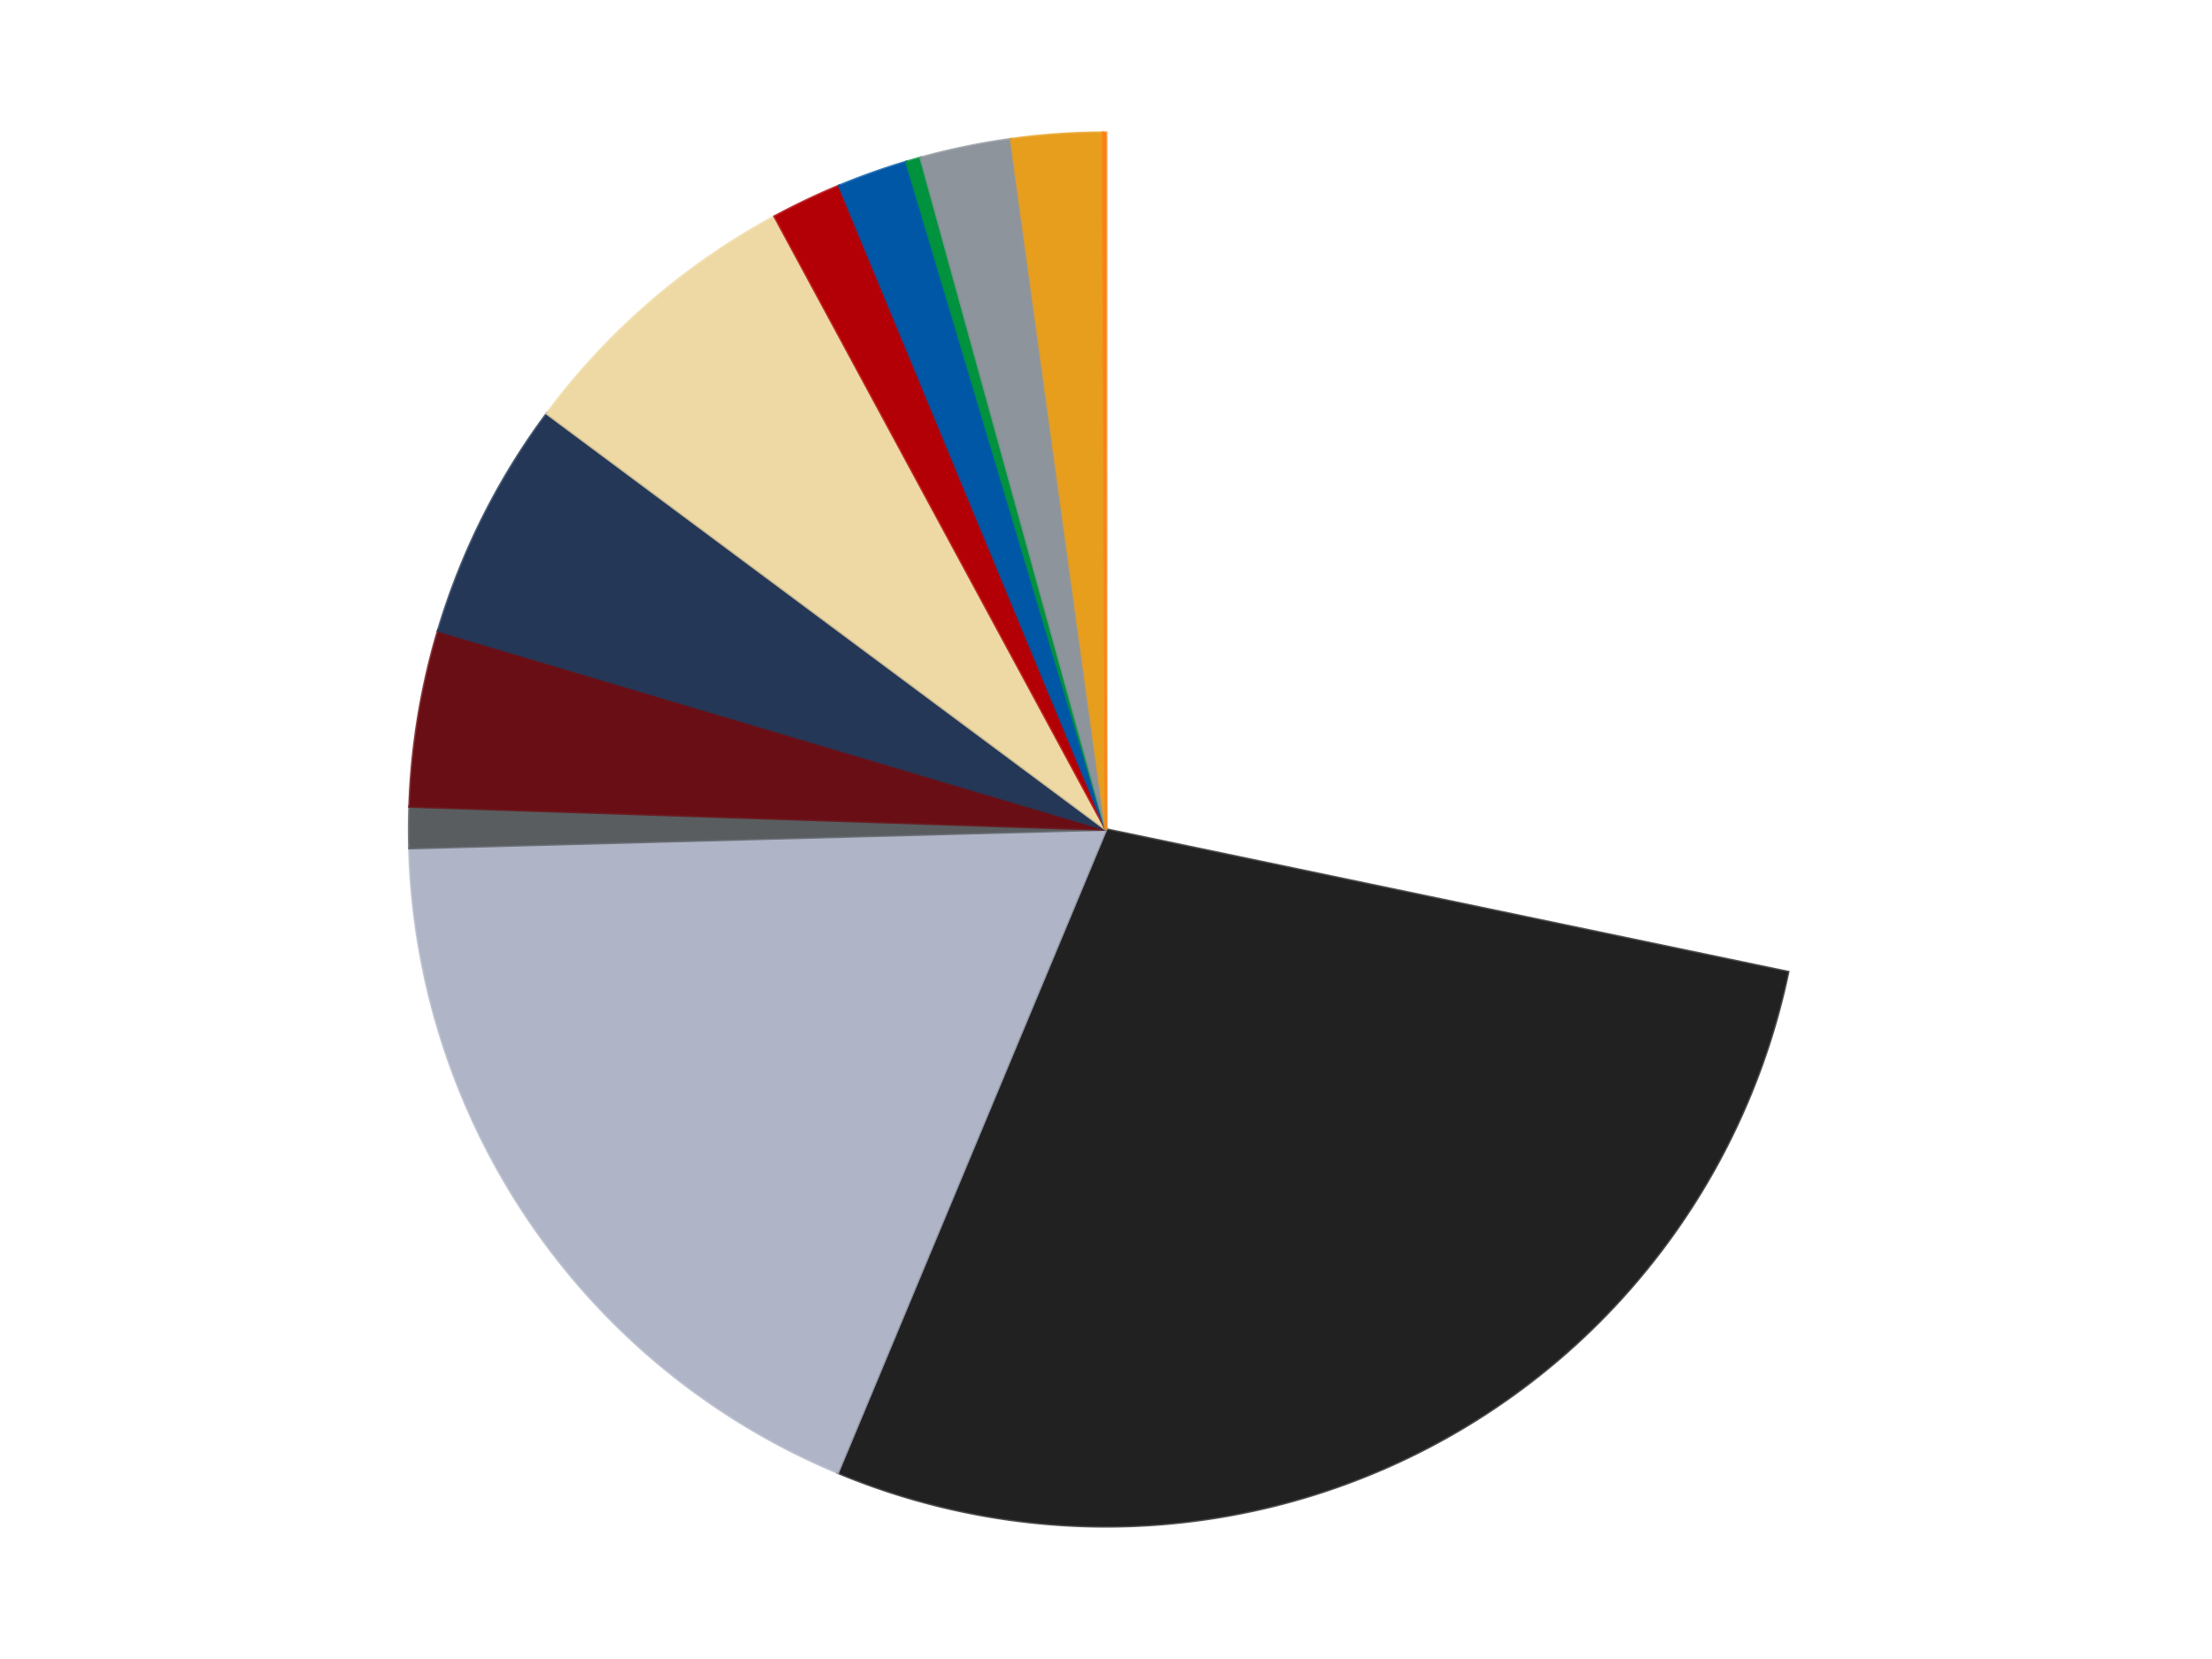
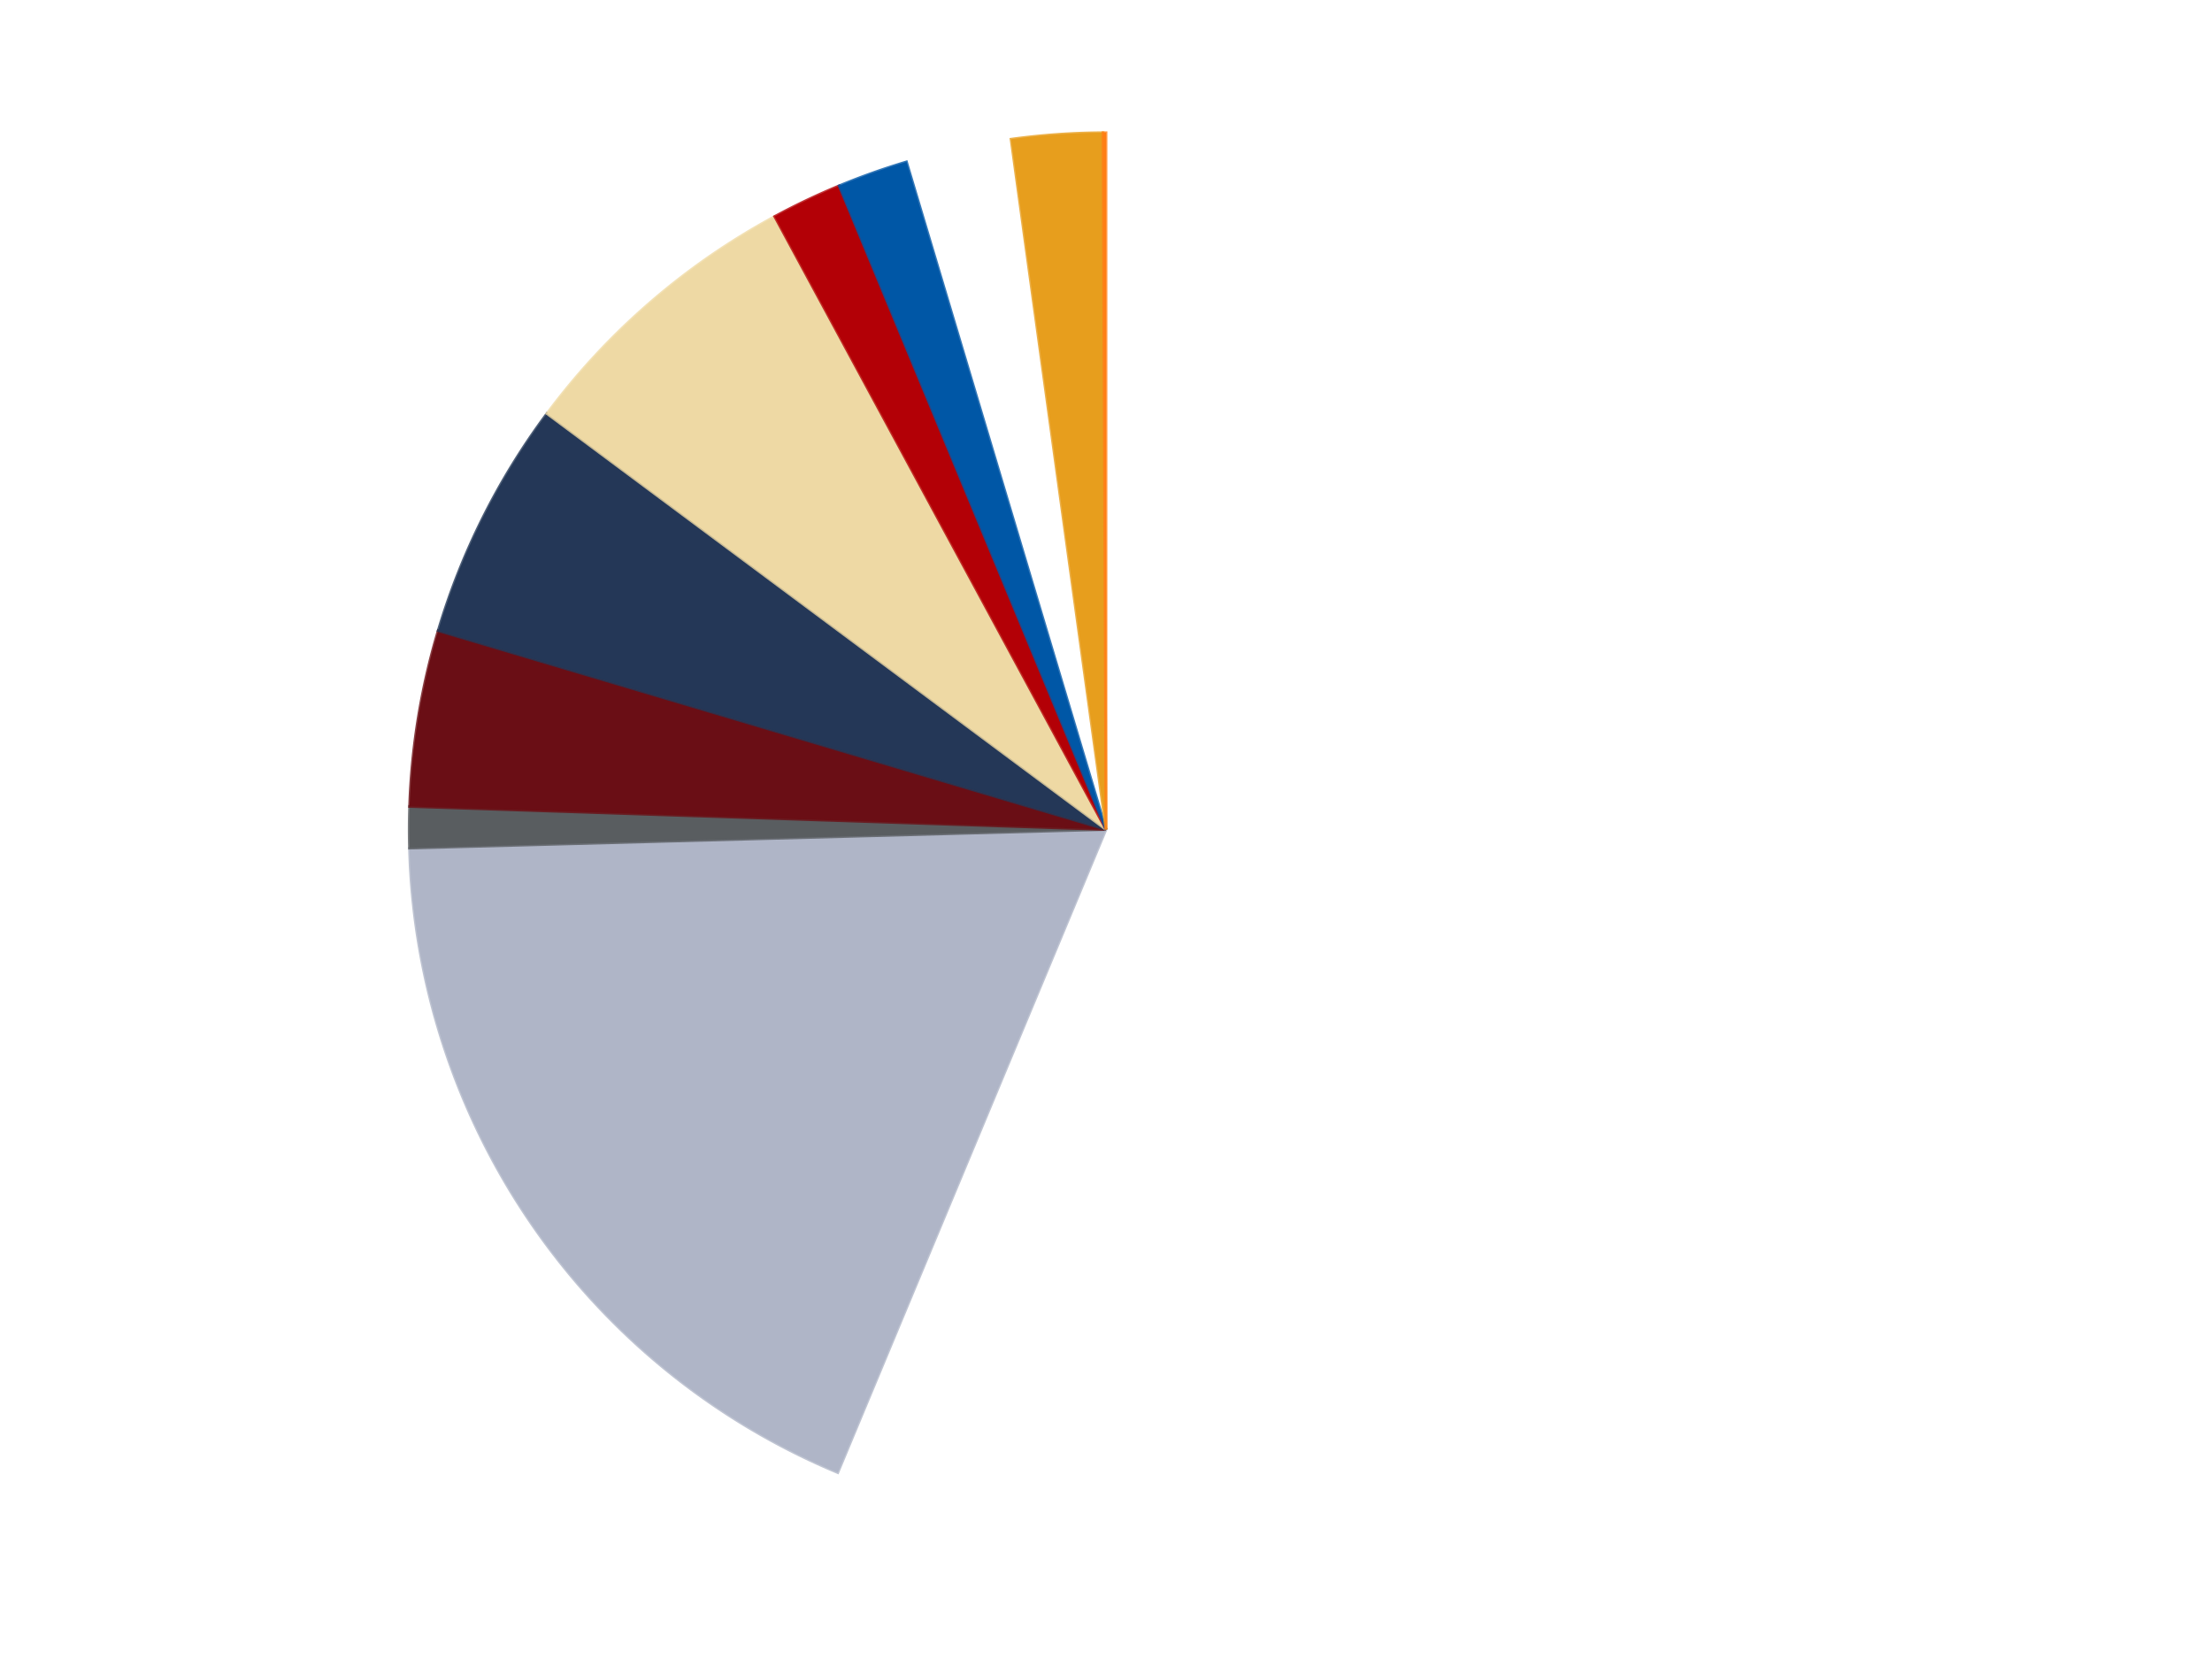
<svg xmlns="http://www.w3.org/2000/svg" xmlns:xlink="http://www.w3.org/1999/xlink" id="chart-75ba88ba-eea4-43c4-991f-cacba9640e69" class="pygal-chart" viewBox="0 0 800 600">
  <defs>
    <style type="text/css">#chart-75ba88ba-eea4-43c4-991f-cacba9640e69{-webkit-user-select:none;-webkit-font-smoothing:antialiased;font-family:Consolas,"Liberation Mono",Menlo,Courier,monospace}#chart-75ba88ba-eea4-43c4-991f-cacba9640e69 .title{font-family:Consolas,"Liberation Mono",Menlo,Courier,monospace;font-size:16px}#chart-75ba88ba-eea4-43c4-991f-cacba9640e69 .legends .legend text{font-family:Consolas,"Liberation Mono",Menlo,Courier,monospace;font-size:14px}#chart-75ba88ba-eea4-43c4-991f-cacba9640e69 .axis text{font-family:Consolas,"Liberation Mono",Menlo,Courier,monospace;font-size:10px}#chart-75ba88ba-eea4-43c4-991f-cacba9640e69 .axis text.major{font-family:Consolas,"Liberation Mono",Menlo,Courier,monospace;font-size:10px}#chart-75ba88ba-eea4-43c4-991f-cacba9640e69 .text-overlay text.value{font-family:Consolas,"Liberation Mono",Menlo,Courier,monospace;font-size:16px}#chart-75ba88ba-eea4-43c4-991f-cacba9640e69 .text-overlay text.label{font-family:Consolas,"Liberation Mono",Menlo,Courier,monospace;font-size:10px}#chart-75ba88ba-eea4-43c4-991f-cacba9640e69 .tooltip{font-family:Consolas,"Liberation Mono",Menlo,Courier,monospace;font-size:14px}#chart-75ba88ba-eea4-43c4-991f-cacba9640e69 text.no_data{font-family:Consolas,"Liberation Mono",Menlo,Courier,monospace;font-size:64px}
#chart-75ba88ba-eea4-43c4-991f-cacba9640e69{background-color:transparent}#chart-75ba88ba-eea4-43c4-991f-cacba9640e69 path,#chart-75ba88ba-eea4-43c4-991f-cacba9640e69 line,#chart-75ba88ba-eea4-43c4-991f-cacba9640e69 rect,#chart-75ba88ba-eea4-43c4-991f-cacba9640e69 circle{-webkit-transition:150ms;-moz-transition:150ms;transition:150ms}#chart-75ba88ba-eea4-43c4-991f-cacba9640e69 .graph &gt; .background{fill:transparent}#chart-75ba88ba-eea4-43c4-991f-cacba9640e69 .plot &gt; .background{fill:transparent}#chart-75ba88ba-eea4-43c4-991f-cacba9640e69 .graph{fill:rgba(0,0,0,.87)}#chart-75ba88ba-eea4-43c4-991f-cacba9640e69 text.no_data{fill:rgba(0,0,0,1)}#chart-75ba88ba-eea4-43c4-991f-cacba9640e69 .title{fill:rgba(0,0,0,1)}#chart-75ba88ba-eea4-43c4-991f-cacba9640e69 .legends .legend text{fill:rgba(0,0,0,.87)}#chart-75ba88ba-eea4-43c4-991f-cacba9640e69 .legends .legend:hover text{fill:rgba(0,0,0,1)}#chart-75ba88ba-eea4-43c4-991f-cacba9640e69 .axis .line{stroke:rgba(0,0,0,1)}#chart-75ba88ba-eea4-43c4-991f-cacba9640e69 .axis .guide.line{stroke:rgba(0,0,0,.54)}#chart-75ba88ba-eea4-43c4-991f-cacba9640e69 .axis .major.line{stroke:rgba(0,0,0,.87)}#chart-75ba88ba-eea4-43c4-991f-cacba9640e69 .axis text.major{fill:rgba(0,0,0,1)}#chart-75ba88ba-eea4-43c4-991f-cacba9640e69 .axis.y .guides:hover .guide.line,#chart-75ba88ba-eea4-43c4-991f-cacba9640e69 .line-graph .axis.x .guides:hover .guide.line,#chart-75ba88ba-eea4-43c4-991f-cacba9640e69 .stackedline-graph .axis.x .guides:hover .guide.line,#chart-75ba88ba-eea4-43c4-991f-cacba9640e69 .xy-graph .axis.x .guides:hover .guide.line{stroke:rgba(0,0,0,1)}#chart-75ba88ba-eea4-43c4-991f-cacba9640e69 .axis .guides:hover text{fill:rgba(0,0,0,1)}#chart-75ba88ba-eea4-43c4-991f-cacba9640e69 .reactive{fill-opacity:1.0;stroke-opacity:.8;stroke-width:1}#chart-75ba88ba-eea4-43c4-991f-cacba9640e69 .ci{stroke:rgba(0,0,0,.87)}#chart-75ba88ba-eea4-43c4-991f-cacba9640e69 .reactive.active,#chart-75ba88ba-eea4-43c4-991f-cacba9640e69 .active .reactive{fill-opacity:0.6;stroke-opacity:.9;stroke-width:4}#chart-75ba88ba-eea4-43c4-991f-cacba9640e69 .ci .reactive.active{stroke-width:1.5}#chart-75ba88ba-eea4-43c4-991f-cacba9640e69 .series text{fill:rgba(0,0,0,1)}#chart-75ba88ba-eea4-43c4-991f-cacba9640e69 .tooltip rect{fill:transparent;stroke:rgba(0,0,0,1);-webkit-transition:opacity 150ms;-moz-transition:opacity 150ms;transition:opacity 150ms}#chart-75ba88ba-eea4-43c4-991f-cacba9640e69 .tooltip .label{fill:rgba(0,0,0,.87)}#chart-75ba88ba-eea4-43c4-991f-cacba9640e69 .tooltip .label{fill:rgba(0,0,0,.87)}#chart-75ba88ba-eea4-43c4-991f-cacba9640e69 .tooltip .legend{font-size:.8em;fill:rgba(0,0,0,.54)}#chart-75ba88ba-eea4-43c4-991f-cacba9640e69 .tooltip .x_label{font-size:.6em;fill:rgba(0,0,0,1)}#chart-75ba88ba-eea4-43c4-991f-cacba9640e69 .tooltip .xlink{font-size:.5em;text-decoration:underline}#chart-75ba88ba-eea4-43c4-991f-cacba9640e69 .tooltip .value{font-size:1.5em}#chart-75ba88ba-eea4-43c4-991f-cacba9640e69 .bound{font-size:.5em}#chart-75ba88ba-eea4-43c4-991f-cacba9640e69 .max-value{font-size:.75em;fill:rgba(0,0,0,.54)}#chart-75ba88ba-eea4-43c4-991f-cacba9640e69 .map-element{fill:transparent;stroke:rgba(0,0,0,.54) !important}#chart-75ba88ba-eea4-43c4-991f-cacba9640e69 .map-element .reactive{fill-opacity:inherit;stroke-opacity:inherit}#chart-75ba88ba-eea4-43c4-991f-cacba9640e69 .color-0,#chart-75ba88ba-eea4-43c4-991f-cacba9640e69 .color-0 a:visited{stroke:#F44336;fill:#F44336}#chart-75ba88ba-eea4-43c4-991f-cacba9640e69 .color-1,#chart-75ba88ba-eea4-43c4-991f-cacba9640e69 .color-1 a:visited{stroke:#3F51B5;fill:#3F51B5}#chart-75ba88ba-eea4-43c4-991f-cacba9640e69 .color-2,#chart-75ba88ba-eea4-43c4-991f-cacba9640e69 .color-2 a:visited{stroke:#009688;fill:#009688}#chart-75ba88ba-eea4-43c4-991f-cacba9640e69 .color-3,#chart-75ba88ba-eea4-43c4-991f-cacba9640e69 .color-3 a:visited{stroke:#FFC107;fill:#FFC107}#chart-75ba88ba-eea4-43c4-991f-cacba9640e69 .color-4,#chart-75ba88ba-eea4-43c4-991f-cacba9640e69 .color-4 a:visited{stroke:#FF5722;fill:#FF5722}#chart-75ba88ba-eea4-43c4-991f-cacba9640e69 .color-5,#chart-75ba88ba-eea4-43c4-991f-cacba9640e69 .color-5 a:visited{stroke:#9C27B0;fill:#9C27B0}#chart-75ba88ba-eea4-43c4-991f-cacba9640e69 .color-6,#chart-75ba88ba-eea4-43c4-991f-cacba9640e69 .color-6 a:visited{stroke:#03A9F4;fill:#03A9F4}#chart-75ba88ba-eea4-43c4-991f-cacba9640e69 .color-7,#chart-75ba88ba-eea4-43c4-991f-cacba9640e69 .color-7 a:visited{stroke:#8BC34A;fill:#8BC34A}#chart-75ba88ba-eea4-43c4-991f-cacba9640e69 .color-8,#chart-75ba88ba-eea4-43c4-991f-cacba9640e69 .color-8 a:visited{stroke:#FF9800;fill:#FF9800}#chart-75ba88ba-eea4-43c4-991f-cacba9640e69 .color-9,#chart-75ba88ba-eea4-43c4-991f-cacba9640e69 .color-9 a:visited{stroke:#E91E63;fill:#E91E63}#chart-75ba88ba-eea4-43c4-991f-cacba9640e69 .color-10,#chart-75ba88ba-eea4-43c4-991f-cacba9640e69 .color-10 a:visited{stroke:#2196F3;fill:#2196F3}#chart-75ba88ba-eea4-43c4-991f-cacba9640e69 .color-11,#chart-75ba88ba-eea4-43c4-991f-cacba9640e69 .color-11 a:visited{stroke:#4CAF50;fill:#4CAF50}#chart-75ba88ba-eea4-43c4-991f-cacba9640e69 .color-12,#chart-75ba88ba-eea4-43c4-991f-cacba9640e69 .color-12 a:visited{stroke:#FFEB3B;fill:#FFEB3B}#chart-75ba88ba-eea4-43c4-991f-cacba9640e69 .text-overlay .color-0 text{fill:black}#chart-75ba88ba-eea4-43c4-991f-cacba9640e69 .text-overlay .color-1 text{fill:black}#chart-75ba88ba-eea4-43c4-991f-cacba9640e69 .text-overlay .color-2 text{fill:black}#chart-75ba88ba-eea4-43c4-991f-cacba9640e69 .text-overlay .color-3 text{fill:black}#chart-75ba88ba-eea4-43c4-991f-cacba9640e69 .text-overlay .color-4 text{fill:black}#chart-75ba88ba-eea4-43c4-991f-cacba9640e69 .text-overlay .color-5 text{fill:black}#chart-75ba88ba-eea4-43c4-991f-cacba9640e69 .text-overlay .color-6 text{fill:black}#chart-75ba88ba-eea4-43c4-991f-cacba9640e69 .text-overlay .color-7 text{fill:black}#chart-75ba88ba-eea4-43c4-991f-cacba9640e69 .text-overlay .color-8 text{fill:black}#chart-75ba88ba-eea4-43c4-991f-cacba9640e69 .text-overlay .color-9 text{fill:black}#chart-75ba88ba-eea4-43c4-991f-cacba9640e69 .text-overlay .color-10 text{fill:black}#chart-75ba88ba-eea4-43c4-991f-cacba9640e69 .text-overlay .color-11 text{fill:black}#chart-75ba88ba-eea4-43c4-991f-cacba9640e69 .text-overlay .color-12 text{fill:black}
#chart-75ba88ba-eea4-43c4-991f-cacba9640e69 text.no_data{text-anchor:middle}#chart-75ba88ba-eea4-43c4-991f-cacba9640e69 .guide.line{fill:none}#chart-75ba88ba-eea4-43c4-991f-cacba9640e69 .centered{text-anchor:middle}#chart-75ba88ba-eea4-43c4-991f-cacba9640e69 .title{text-anchor:middle}#chart-75ba88ba-eea4-43c4-991f-cacba9640e69 .legends .legend text{fill-opacity:1}#chart-75ba88ba-eea4-43c4-991f-cacba9640e69 .axis.x text{text-anchor:middle}#chart-75ba88ba-eea4-43c4-991f-cacba9640e69 .axis.x:not(.web) text[transform]{text-anchor:start}#chart-75ba88ba-eea4-43c4-991f-cacba9640e69 .axis.x:not(.web) text[transform].backwards{text-anchor:end}#chart-75ba88ba-eea4-43c4-991f-cacba9640e69 .axis.y text{text-anchor:end}#chart-75ba88ba-eea4-43c4-991f-cacba9640e69 .axis.y text[transform].backwards{text-anchor:start}#chart-75ba88ba-eea4-43c4-991f-cacba9640e69 .axis.y2 text{text-anchor:start}#chart-75ba88ba-eea4-43c4-991f-cacba9640e69 .axis.y2 text[transform].backwards{text-anchor:end}#chart-75ba88ba-eea4-43c4-991f-cacba9640e69 .axis .guide.line{stroke-dasharray:4,4;stroke:black}#chart-75ba88ba-eea4-43c4-991f-cacba9640e69 .axis .major.guide.line{stroke-dasharray:6,6;stroke:black}#chart-75ba88ba-eea4-43c4-991f-cacba9640e69 .horizontal .axis.y .guide.line,#chart-75ba88ba-eea4-43c4-991f-cacba9640e69 .horizontal .axis.y2 .guide.line,#chart-75ba88ba-eea4-43c4-991f-cacba9640e69 .vertical .axis.x .guide.line{opacity:0}#chart-75ba88ba-eea4-43c4-991f-cacba9640e69 .horizontal .axis.always_show .guide.line,#chart-75ba88ba-eea4-43c4-991f-cacba9640e69 .vertical .axis.always_show .guide.line{opacity:1 !important}#chart-75ba88ba-eea4-43c4-991f-cacba9640e69 .axis.y .guides:hover .guide.line,#chart-75ba88ba-eea4-43c4-991f-cacba9640e69 .axis.y2 .guides:hover .guide.line,#chart-75ba88ba-eea4-43c4-991f-cacba9640e69 .axis.x .guides:hover .guide.line{opacity:1}#chart-75ba88ba-eea4-43c4-991f-cacba9640e69 .axis .guides:hover text{opacity:1}#chart-75ba88ba-eea4-43c4-991f-cacba9640e69 .nofill{fill:none}#chart-75ba88ba-eea4-43c4-991f-cacba9640e69 .subtle-fill{fill-opacity:.2}#chart-75ba88ba-eea4-43c4-991f-cacba9640e69 .dot{stroke-width:1px;fill-opacity:1;stroke-opacity:1}#chart-75ba88ba-eea4-43c4-991f-cacba9640e69 .dot.active{stroke-width:5px}#chart-75ba88ba-eea4-43c4-991f-cacba9640e69 .dot.negative{fill:transparent}#chart-75ba88ba-eea4-43c4-991f-cacba9640e69 text,#chart-75ba88ba-eea4-43c4-991f-cacba9640e69 tspan{stroke:none !important}#chart-75ba88ba-eea4-43c4-991f-cacba9640e69 .series text.active{opacity:1}#chart-75ba88ba-eea4-43c4-991f-cacba9640e69 .tooltip rect{fill-opacity:.95;stroke-width:.5}#chart-75ba88ba-eea4-43c4-991f-cacba9640e69 .tooltip text{fill-opacity:1}#chart-75ba88ba-eea4-43c4-991f-cacba9640e69 .showable{visibility:hidden}#chart-75ba88ba-eea4-43c4-991f-cacba9640e69 .showable.shown{visibility:visible}#chart-75ba88ba-eea4-43c4-991f-cacba9640e69 .gauge-background{fill:rgba(229,229,229,1);stroke:none}#chart-75ba88ba-eea4-43c4-991f-cacba9640e69 .bg-lines{stroke:transparent;stroke-width:2px}</style>
    <script type="text/javascript">window.pygal = window.pygal || {};window.pygal.config = window.pygal.config || {};window.pygal.config['75ba88ba-eea4-43c4-991f-cacba9640e69'] = {"allow_interruptions": false, "box_mode": "extremes", "classes": ["pygal-chart"], "css": ["file://style.css", "file://graph.css"], "defs": [], "disable_xml_declaration": false, "dots_size": 2.5, "dynamic_print_values": false, "explicit_size": false, "fill": false, "force_uri_protocol": "https", "formatter": null, "half_pie": false, "height": 600, "include_x_axis": false, "inner_radius": 0, "interpolate": null, "interpolation_parameters": {}, "interpolation_precision": 250, "inverse_y_axis": false, "js": ["//kozea.github.io/pygal.js/2.0.x/pygal-tooltips.min.js"], "legend_at_bottom": false, "legend_at_bottom_columns": null, "legend_box_size": 12, "logarithmic": false, "margin": 20, "margin_bottom": null, "margin_left": null, "margin_right": null, "margin_top": null, "max_scale": 16, "min_scale": 4, "missing_value_fill_truncation": "x", "no_data_text": "No data", "no_prefix": false, "order_min": null, "pretty_print": false, "print_labels": false, "print_values": false, "print_values_position": "center", "print_zeroes": true, "range": null, "rounded_bars": null, "secondary_range": null, "show_dots": true, "show_legend": false, "show_minor_x_labels": true, "show_minor_y_labels": true, "show_only_major_dots": false, "show_x_guides": false, "show_x_labels": true, "show_y_guides": true, "show_y_labels": true, "spacing": 10, "stack_from_top": false, "strict": false, "stroke": true, "stroke_style": null, "style": {"background": "transparent", "ci_colors": [], "colors": ["#F44336", "#3F51B5", "#009688", "#FFC107", "#FF5722", "#9C27B0", "#03A9F4", "#8BC34A", "#FF9800", "#E91E63", "#2196F3", "#4CAF50", "#FFEB3B", "#673AB7", "#00BCD4", "#CDDC39", "#9E9E9E", "#607D8B"], "dot_opacity": "1", "font_family": "Consolas, \"Liberation Mono\", Menlo, Courier, monospace", "foreground": "rgba(0, 0, 0, .87)", "foreground_strong": "rgba(0, 0, 0, 1)", "foreground_subtle": "rgba(0, 0, 0, .54)", "guide_stroke_color": "black", "guide_stroke_dasharray": "4,4", "label_font_family": "Consolas, \"Liberation Mono\", Menlo, Courier, monospace", "label_font_size": 10, "legend_font_family": "Consolas, \"Liberation Mono\", Menlo, Courier, monospace", "legend_font_size": 14, "major_guide_stroke_color": "black", "major_guide_stroke_dasharray": "6,6", "major_label_font_family": "Consolas, \"Liberation Mono\", Menlo, Courier, monospace", "major_label_font_size": 10, "no_data_font_family": "Consolas, \"Liberation Mono\", Menlo, Courier, monospace", "no_data_font_size": 64, "opacity": "1.0", "opacity_hover": "0.6", "plot_background": "transparent", "stroke_opacity": ".8", "stroke_opacity_hover": ".9", "stroke_width": "1", "stroke_width_hover": "4", "title_font_family": "Consolas, \"Liberation Mono\", Menlo, Courier, monospace", "title_font_size": 16, "tooltip_font_family": "Consolas, \"Liberation Mono\", Menlo, Courier, monospace", "tooltip_font_size": 14, "transition": "150ms", "value_background": "rgba(229, 229, 229, 1)", "value_colors": [], "value_font_family": "Consolas, \"Liberation Mono\", Menlo, Courier, monospace", "value_font_size": 16, "value_label_font_family": "Consolas, \"Liberation Mono\", Menlo, Courier, monospace", "value_label_font_size": 10}, "title": null, "tooltip_border_radius": 0, "tooltip_fancy_mode": true, "truncate_label": null, "truncate_legend": null, "width": 800, "x_label_rotation": 0, "x_labels": null, "x_labels_major": null, "x_labels_major_count": null, "x_labels_major_every": null, "x_title": null, "xrange": null, "y_label_rotation": 0, "y_labels": null, "y_labels_major": null, "y_labels_major_count": null, "y_labels_major_every": null, "y_title": null, "zero": 0, "legends": ["White", "Black", "Light Bluish Gray", "Dark Bluish Gray", "Dark Red", "Dark Blue", "Tan", "Red", "Blue", "Green", "Flat Silver", "Pearl Gold", "Orange"]}</script>
    <script type="text/javascript" xlink:href="https://kozea.github.io/pygal.js/2.0.x/pygal-tooltips.min.js" />
  </defs>
  <title>Pygal</title>
  <g class="graph pie-graph vertical">
-     <rect x="0" y="0" width="800" height="600" class="background" />
    <g transform="translate(20, 20)" class="plot">
      <rect x="0" y="0" width="760" height="560" class="background" />
      <g class="series serie-0 color-0">
        <g class="slices">
          <g class="slice" style="fill: #FFFFFF; stroke: #FFFFFF">
            <path d="M380 28 A252 252 0 0 1 626.667 331.569 L380 280 A0 0 0 0 0 380 280 z" class="slice reactive tooltip-trigger" />
            <desc class="value">416</desc>
            <desc class="x centered">477.78759840346913</desc>
            <desc class="y centered">200.54192552998882</desc>
          </g>
        </g>
      </g>
      <g class="series serie-1 color-1">
        <g class="slices">
          <g class="slice" style="fill: #212121; stroke: #212121">
-             <path d="M626.667 331.569 A252 252 0 0 1 283.005 512.585 L380 280 A0 0 0 0 0 380 280 z" class="slice reactive tooltip-trigger" />
            <desc class="value">412</desc>
            <desc class="x centered">438.72001380990935</desc>
            <desc class="y centered">391.4807605740293</desc>
          </g>
        </g>
      </g>
      <g class="series serie-2 color-2">
        <g class="slices">
          <g class="slice" style="fill: #AFB5C7; stroke: #AFB5C7">
            <path d="M283.005 512.585 A252 252 0 0 1 128.09 286.727 L380 280 A0 0 0 0 0 380 280 z" class="slice reactive tooltip-trigger" />
            <desc class="value">269</desc>
            <desc class="x centered">276.09282856434606</desc>
            <desc class="y centered">351.2692060026041</desc>
          </g>
        </g>
      </g>
      <g class="series serie-3 color-3">
        <g class="slices">
          <g class="slice" style="fill: #595D60; stroke: #595D60">
            <path d="M128.09 286.727 A252 252 0 0 1 128.138 271.66 L380 280 A0 0 0 0 0 380 280 z" class="slice reactive tooltip-trigger" />
            <desc class="value">14</desc>
            <desc class="x centered">254.00064654252662</desc>
            <desc class="y centered">279.5963562230173</desc>
          </g>
        </g>
      </g>
      <g class="series serie-4 color-4">
        <g class="slices">
          <g class="slice" style="fill: #6A0E15; stroke: #6A0E15">
            <path d="M128.138 271.66 A252 252 0 0 1 138.478 208.088 L380 280 A0 0 0 0 0 380 280 z" class="slice reactive tooltip-trigger" />
            <desc class="value">60</desc>
            <desc class="x centered">255.6344351297626</desc>
            <desc class="y centered">259.7711524177285</desc>
          </g>
        </g>
      </g>
      <g class="series serie-5 color-5">
        <g class="slices">
          <g class="slice" style="fill: #243757; stroke: #243757">
            <path d="M138.478 208.088 A252 252 0 0 1 177.817 129.58 L380 280 A0 0 0 0 0 380 280 z" class="slice reactive tooltip-trigger" />
            <desc class="value">82</desc>
            <desc class="x centered">267.3508947499354</desc>
            <desc class="y centered">223.55375046683906</desc>
          </g>
        </g>
      </g>
      <g class="series serie-6 color-6">
        <g class="slices">
          <g class="slice" style="fill: #EED9A4; stroke: #EED9A4">
            <path d="M177.817 129.58 A252 252 0 0 1 260.186 58.305 L380 280 A0 0 0 0 0 380 280 z" class="slice reactive tooltip-trigger" />
            <desc class="value">102</desc>
            <desc class="x centered">297.5522750215304</desc>
            <desc class="y centered">184.71950542805394</desc>
          </g>
        </g>
      </g>
      <g class="series serie-7 color-7">
        <g class="slices">
          <g class="slice" style="fill: #B30006; stroke: #B30006">
            <path d="M260.186 58.305 A252 252 0 0 1 283.502 47.208 L380 280 A0 0 0 0 0 380 280 z" class="slice reactive tooltip-trigger" />
            <desc class="value">24</desc>
            <desc class="x centered">325.8507496968861</desc>
            <desc class="y centered">166.22891979237113</desc>
          </g>
        </g>
      </g>
      <g class="series serie-8 color-8">
        <g class="slices">
          <g class="slice" style="fill: #0057A6; stroke: #0057A6">
            <path d="M283.502 47.208 A252 252 0 0 1 307.831 38.555 L380 280 A0 0 0 0 0 380 280 z" class="slice reactive tooltip-trigger" />
            <desc class="value">24</desc>
            <desc class="x centered">337.77760924941197</desc>
            <desc class="y centered">161.28492210631094</desc>
          </g>
        </g>
      </g>
      <g class="series serie-9 color-9">
        <g class="slices">
          <g class="slice" style="fill: #00923D; stroke: #00923D">
-             <path d="M307.831 38.555 A252 252 0 0 1 313.003 37.069 L380 280 A0 0 0 0 0 380 280 z" class="slice reactive tooltip-trigger" />
            <desc class="value">5</desc>
            <desc class="x centered">345.2064669750032</desc>
            <desc class="y centered">158.89917399274907</desc>
          </g>
        </g>
      </g>
      <g class="series serie-10 color-10">
        <g class="slices">
          <g class="slice" style="fill: #8D949C; stroke: #8D949C">
-             <path d="M313.003 37.069 A252 252 0 0 1 345.663 30.35 L380 280 A0 0 0 0 0 380 280 z" class="slice reactive tooltip-trigger" />
            <desc class="value">31</desc>
            <desc class="x centered">354.6108785048317</desc>
            <desc class="y centered">156.58447216940817</desc>
          </g>
        </g>
      </g>
      <g class="series serie-11 color-11">
        <g class="slices">
          <g class="slice" style="fill: #E79E1D; stroke: #E79E1D">
            <path d="M345.663 30.35 A252 252 0 0 1 378.924 28.002 L380 280 A0 0 0 0 0 380 280 z" class="slice reactive tooltip-trigger" />
            <desc class="value">31</desc>
            <desc class="x centered">371.1271713369354</desc>
            <desc class="y centered">154.3127973438986</desc>
          </g>
        </g>
      </g>
      <g class="series serie-12 color-12">
        <g class="slices">
          <g class="slice" style="fill: #FF7E14; stroke: #FF7E14">
            <path d="M378.924 28.002 A252 252 0 0 1 380 28 L380 280 A0 0 0 0 0 380 280 z" class="slice reactive tooltip-trigger" />
            <desc class="value">1</desc>
            <desc class="x centered">379.7309038929726</desc>
            <desc class="y centered">154.0002873523706</desc>
          </g>
        </g>
      </g>
    </g>
    <g class="titles" />
    <g transform="translate(20, 20)" class="plot overlay">
      <g class="series serie-0 color-0" />
      <g class="series serie-1 color-1" />
      <g class="series serie-2 color-2" />
      <g class="series serie-3 color-3" />
      <g class="series serie-4 color-4" />
      <g class="series serie-5 color-5" />
      <g class="series serie-6 color-6" />
      <g class="series serie-7 color-7" />
      <g class="series serie-8 color-8" />
      <g class="series serie-9 color-9" />
      <g class="series serie-10 color-10" />
      <g class="series serie-11 color-11" />
      <g class="series serie-12 color-12" />
    </g>
    <g transform="translate(20, 20)" class="plot text-overlay">
      <g class="series serie-0 color-0" />
      <g class="series serie-1 color-1" />
      <g class="series serie-2 color-2" />
      <g class="series serie-3 color-3" />
      <g class="series serie-4 color-4" />
      <g class="series serie-5 color-5" />
      <g class="series serie-6 color-6" />
      <g class="series serie-7 color-7" />
      <g class="series serie-8 color-8" />
      <g class="series serie-9 color-9" />
      <g class="series serie-10 color-10" />
      <g class="series serie-11 color-11" />
      <g class="series serie-12 color-12" />
    </g>
    <g transform="translate(20, 20)" class="plot tooltip-overlay">
      <g transform="translate(0 0)" style="opacity: 0" class="tooltip">
-         <rect rx="0" ry="0" width="0" height="0" class="tooltip-box" />
        <g class="text" />
      </g>
    </g>
  </g>
</svg>